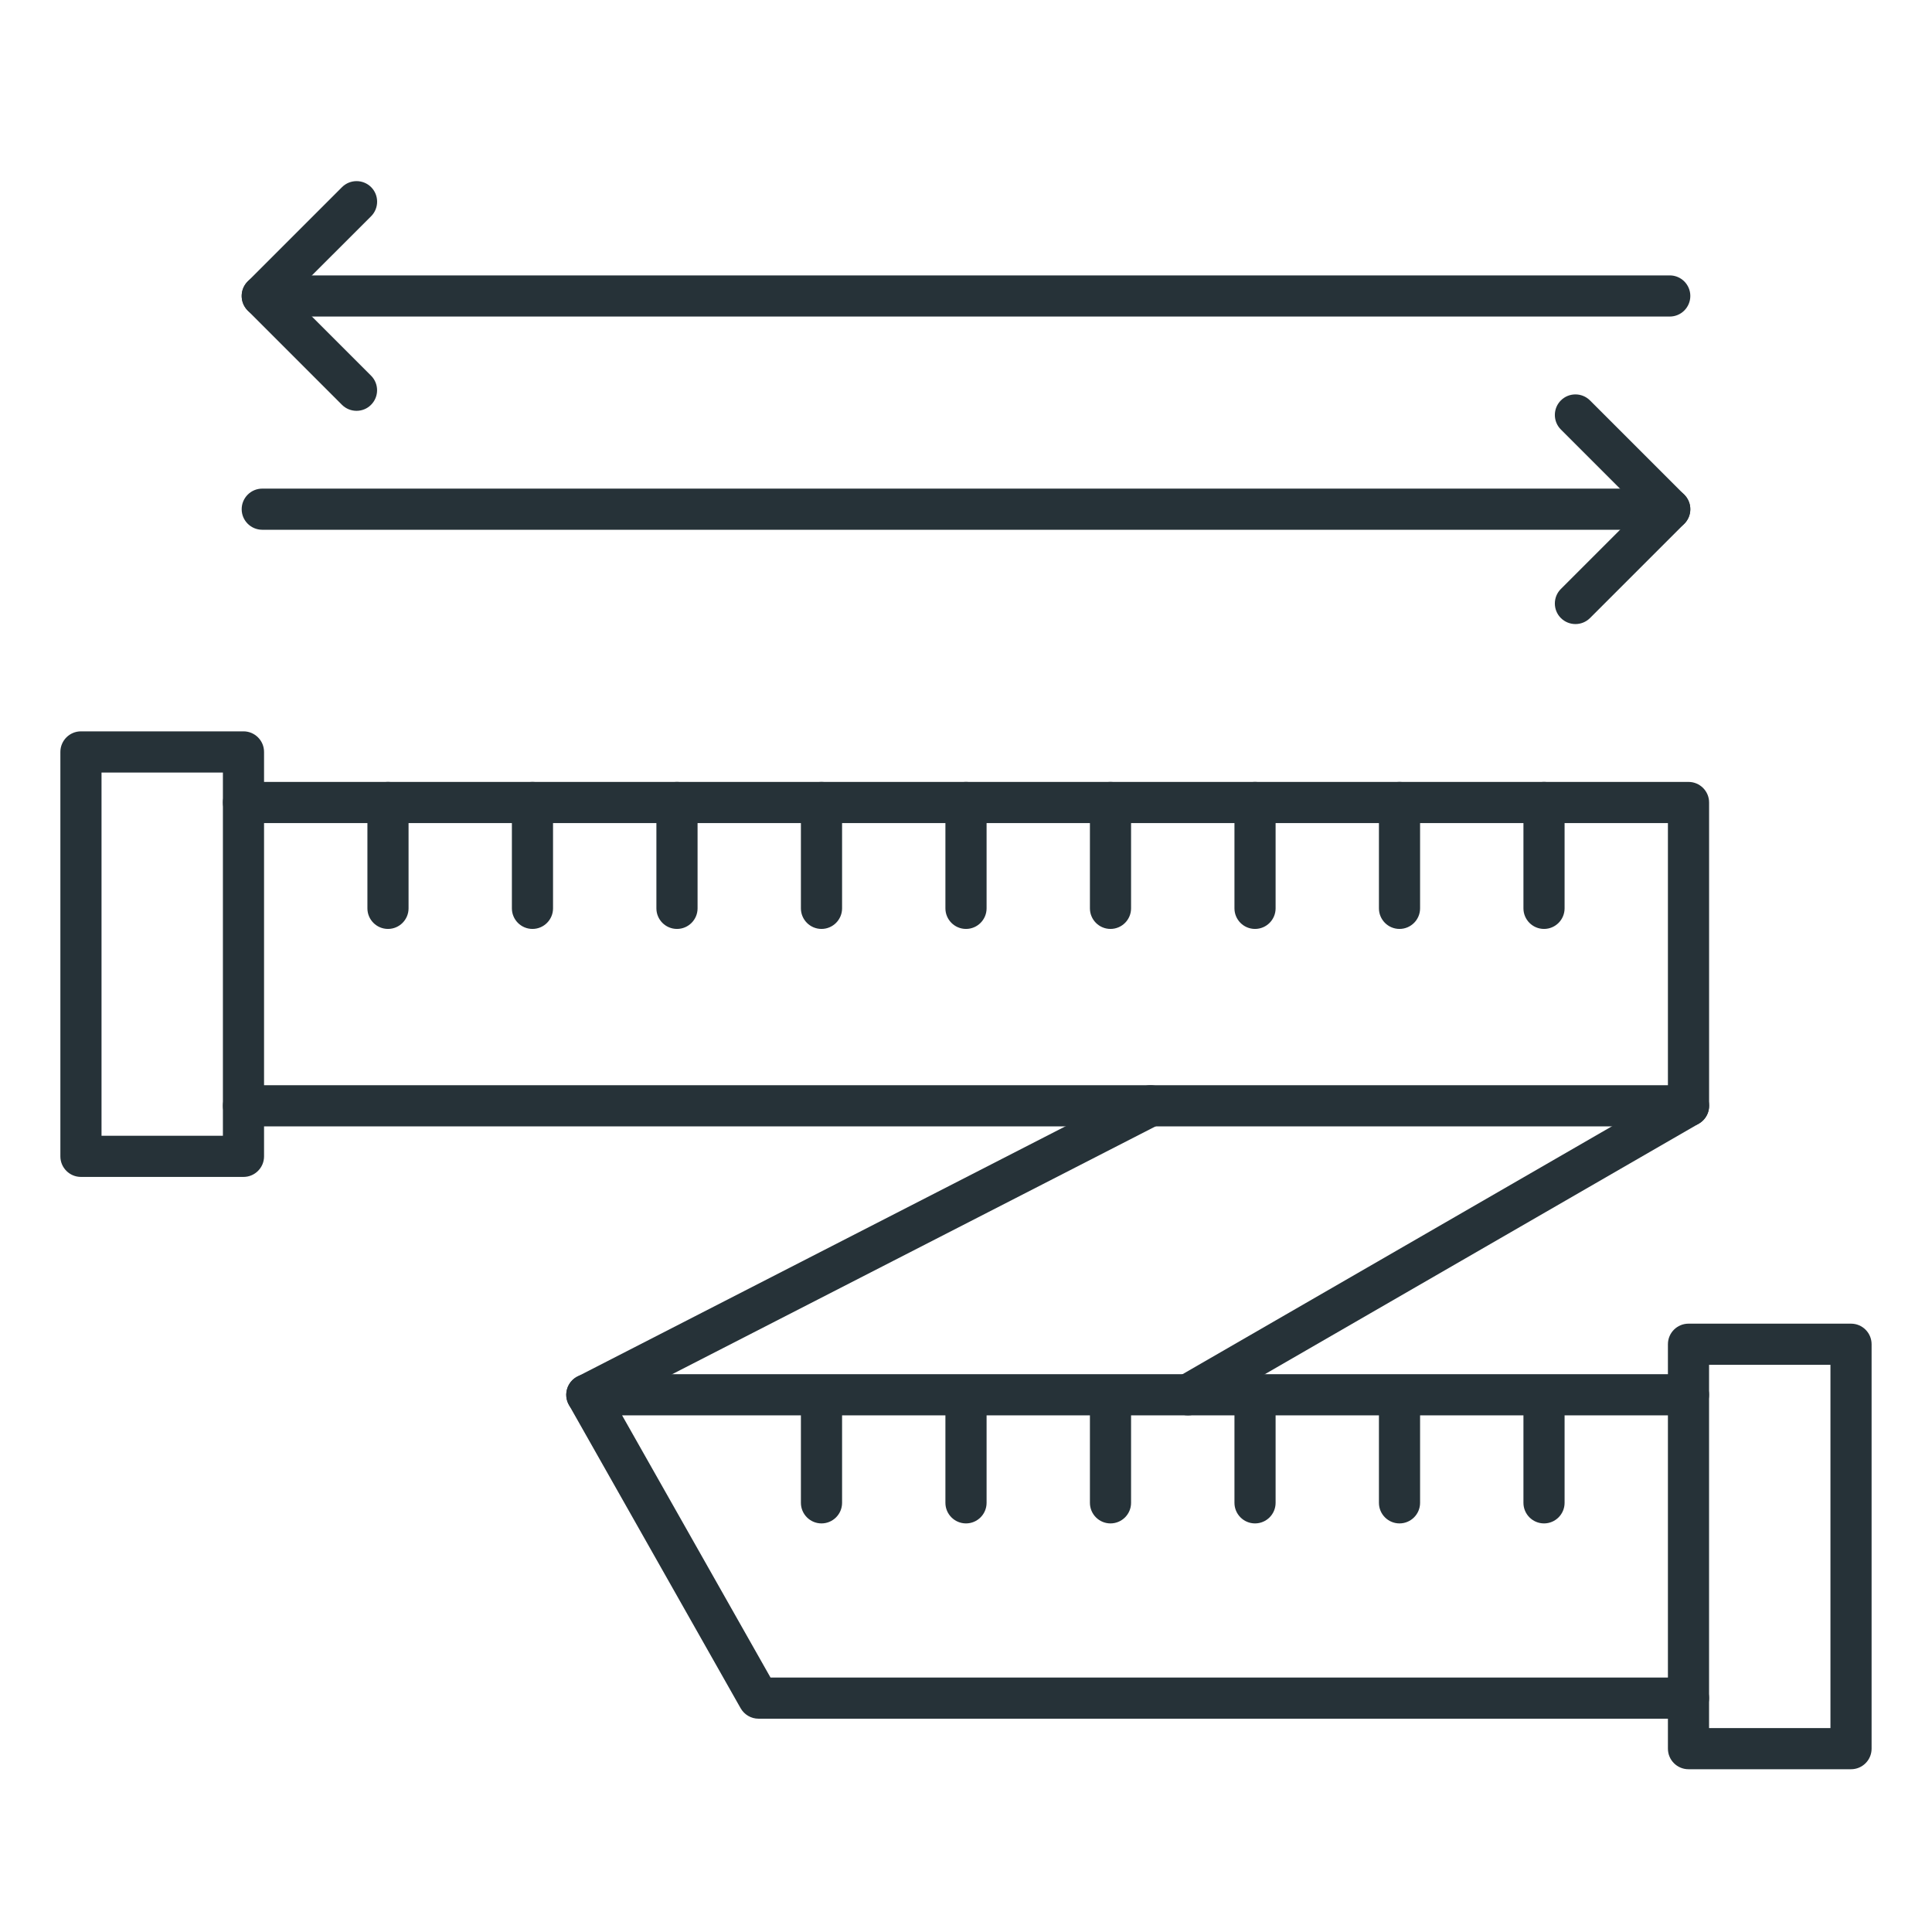
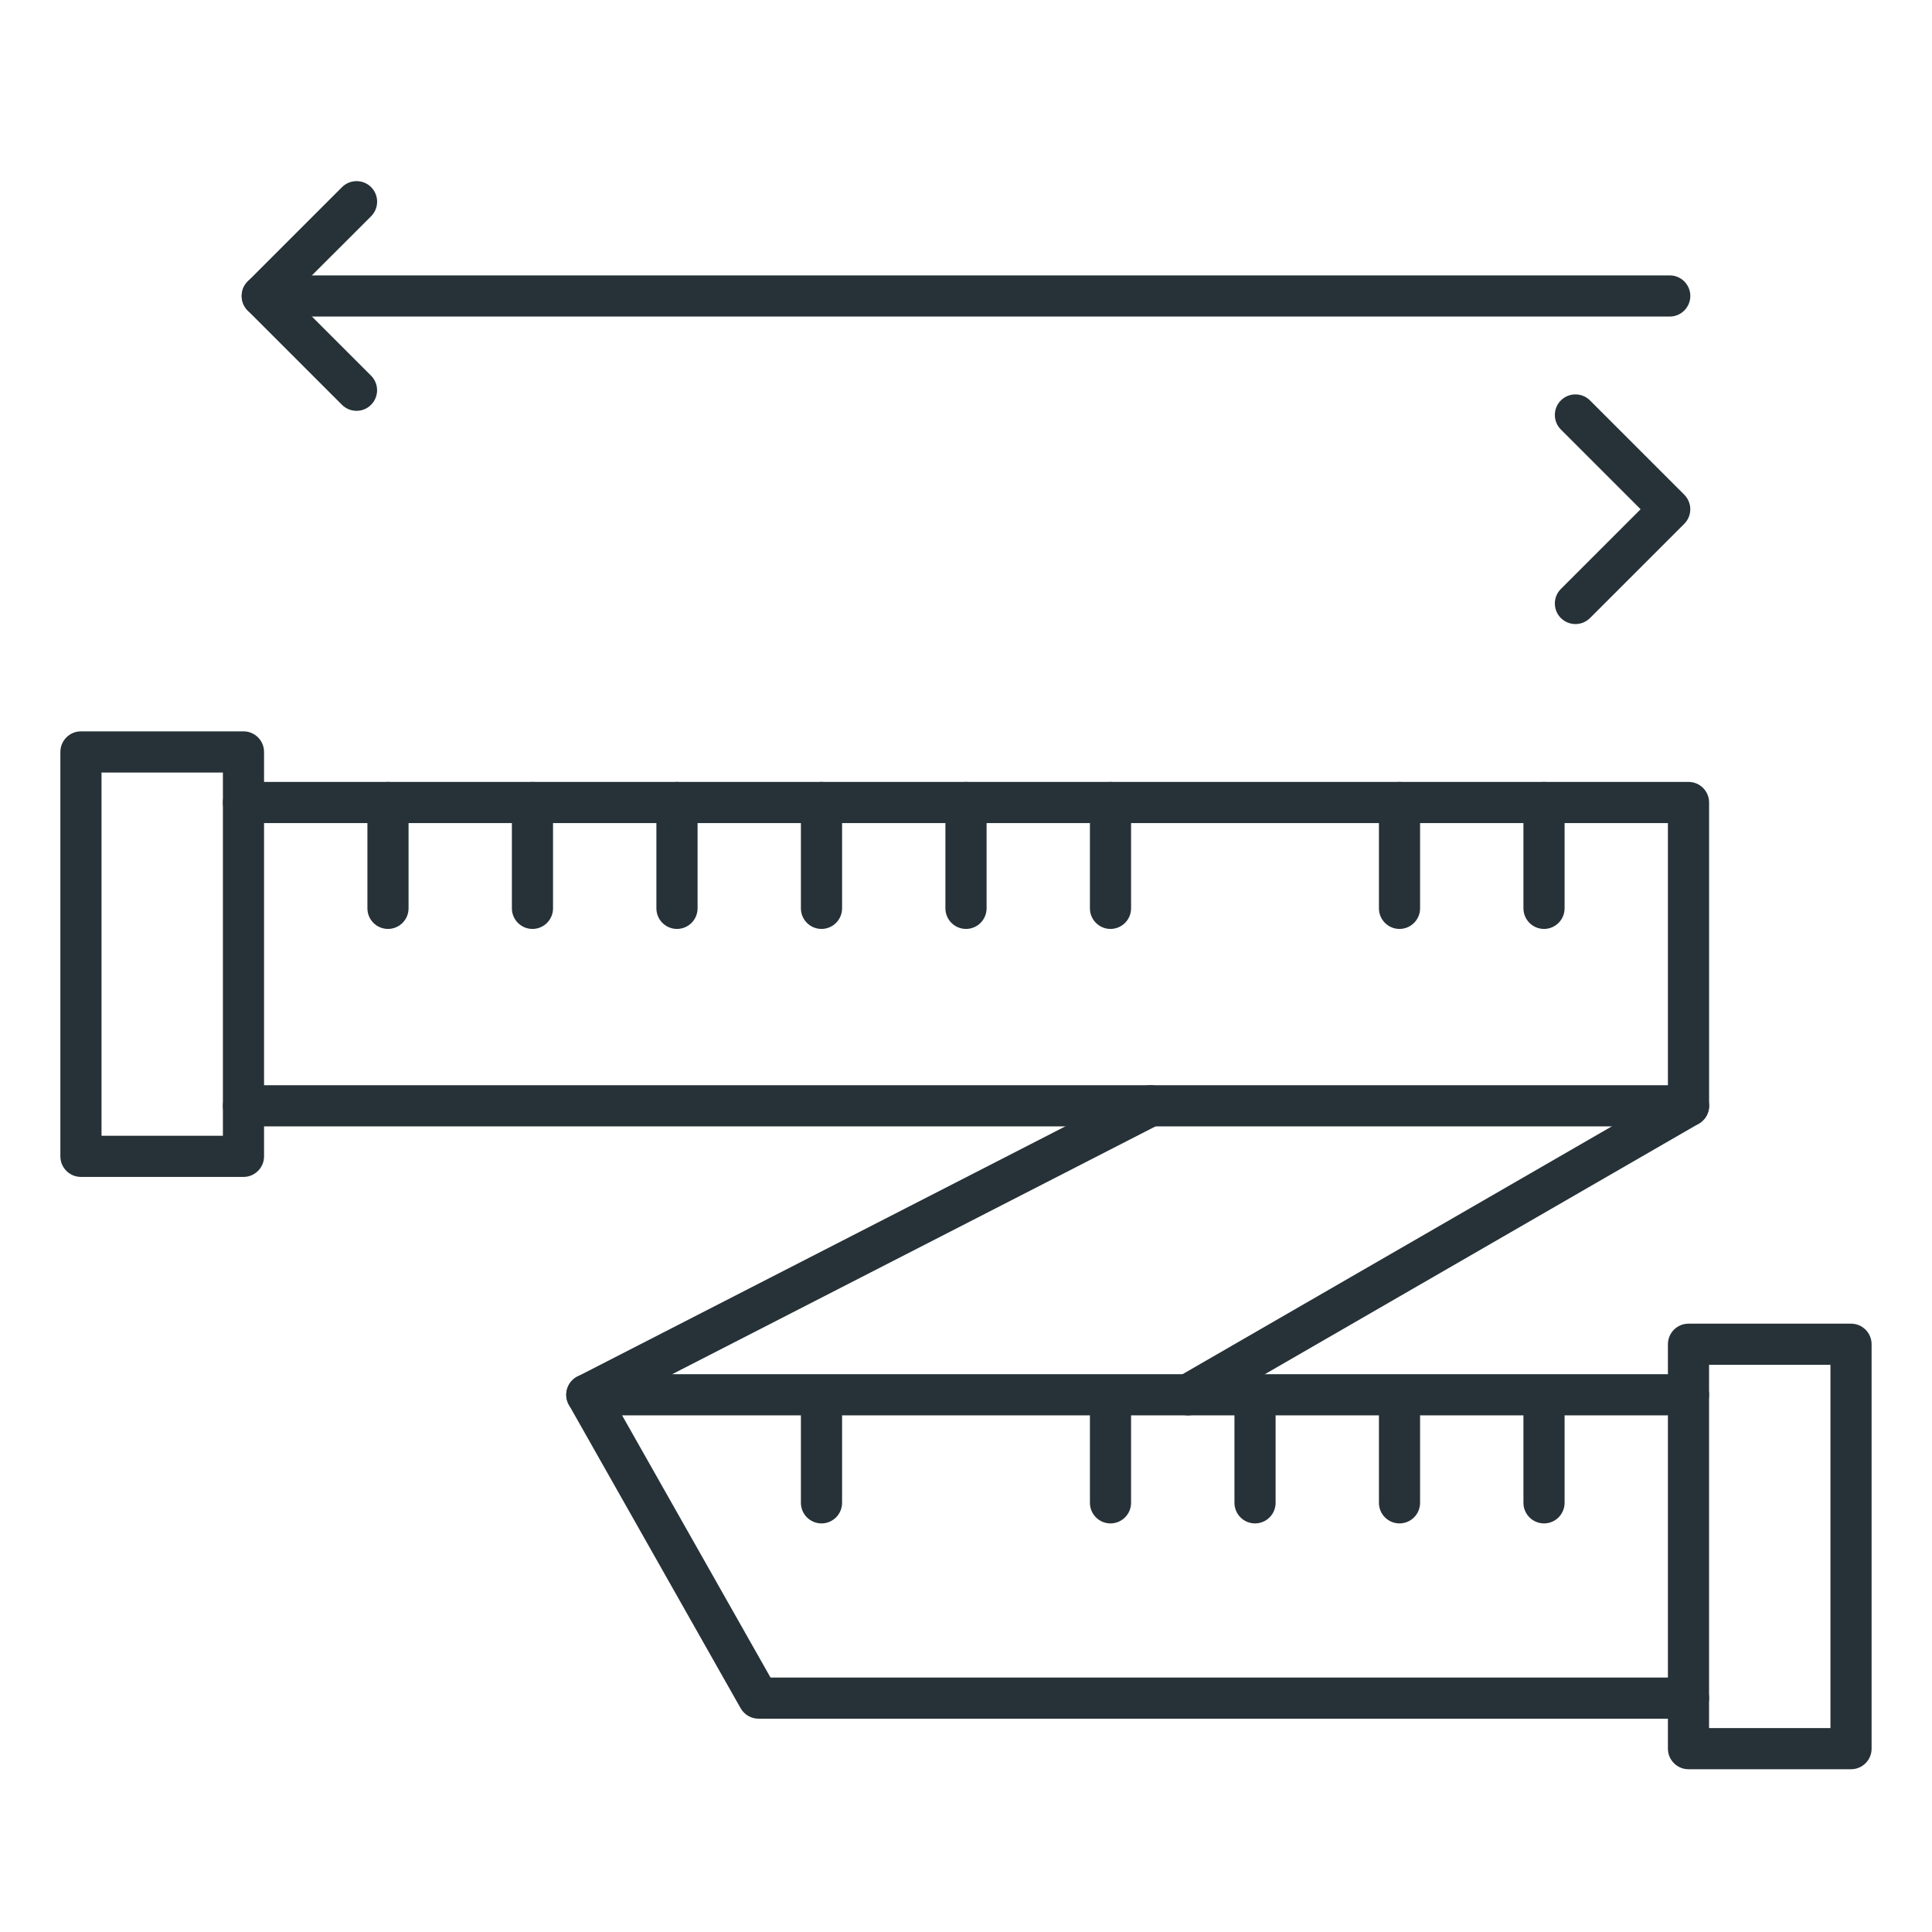
<svg xmlns="http://www.w3.org/2000/svg" width="64" height="64" viewBox="0 0 64 64" fill="none">
  <path d="M55.934 56.934H25.127C24.882 56.934 24.656 56.801 24.534 56.587L18.846 46.539C18.726 46.328 18.729 46.07 18.85 45.86C18.973 45.65 19.197 45.522 19.439 45.522H55.933C56.309 45.522 56.615 45.828 56.615 46.204C56.615 46.58 56.309 46.886 55.933 46.886H20.608L25.524 55.57H55.933C56.309 55.57 56.615 55.876 56.615 56.252C56.615 56.628 56.311 56.934 55.934 56.934Z" fill="#263238" />
  <path d="M19.44 46.887C19.192 46.887 18.953 46.752 18.833 46.516C18.661 46.181 18.794 45.77 19.129 45.599L37.802 36.025C38.137 35.853 38.548 35.985 38.719 36.321C38.891 36.656 38.759 37.067 38.424 37.238L19.751 46.812C19.651 46.862 19.545 46.887 19.44 46.887Z" fill="#263238" />
  <path d="M39.353 46.887C39.117 46.887 38.888 46.764 38.762 46.546C38.574 46.22 38.686 45.803 39.012 45.615L55.595 36.041C55.92 35.852 56.338 35.965 56.526 36.291C56.714 36.617 56.602 37.034 56.276 37.222L39.694 46.796C39.586 46.857 39.468 46.887 39.353 46.887Z" fill="#263238" />
  <path d="M55.934 37.313H8.065C7.689 37.313 7.384 37.008 7.384 36.632C7.384 36.255 7.689 35.95 8.065 35.95H55.252V27.265H8.065C7.689 27.265 7.384 26.96 7.384 26.583C7.384 26.207 7.689 25.902 8.065 25.902H55.934C56.31 25.902 56.616 26.207 56.616 26.583V36.632C56.616 37.008 56.31 37.313 55.934 37.313Z" fill="#263238" />
  <path d="M12.853 30.772C12.476 30.772 12.171 30.466 12.171 30.09V26.583C12.171 26.207 12.476 25.902 12.853 25.902C13.229 25.902 13.534 26.207 13.534 26.583V30.09C13.534 30.466 13.229 30.772 12.853 30.772Z" fill="#263238" />
  <path d="M17.639 30.772C17.262 30.772 16.957 30.466 16.957 30.09V26.583C16.957 26.207 17.262 25.902 17.639 25.902C18.015 25.902 18.32 26.207 18.32 26.583V30.09C18.32 30.466 18.015 30.772 17.639 30.772Z" fill="#263238" />
  <path d="M22.426 30.772C22.049 30.772 21.744 30.466 21.744 30.09V26.583C21.744 26.207 22.049 25.902 22.426 25.902C22.802 25.902 23.108 26.207 23.108 26.583V30.09C23.108 30.466 22.802 30.772 22.426 30.772Z" fill="#263238" />
  <path d="M27.213 30.772C26.837 30.772 26.531 30.466 26.531 30.09V26.583C26.531 26.207 26.837 25.902 27.213 25.902C27.589 25.902 27.895 26.207 27.895 26.583V30.09C27.895 30.466 27.589 30.772 27.213 30.772Z" fill="#263238" />
  <path d="M32 30.772C31.624 30.772 31.318 30.466 31.318 30.09V26.583C31.318 26.207 31.624 25.902 32 25.902C32.376 25.902 32.682 26.207 32.682 26.583V30.09C32.682 30.466 32.376 30.772 32 30.772Z" fill="#263238" />
  <path d="M36.786 30.772C36.41 30.772 36.105 30.466 36.105 30.09V26.583C36.105 26.207 36.41 25.902 36.786 25.902C37.163 25.902 37.468 26.207 37.468 26.583V30.09C37.468 30.466 37.163 30.772 36.786 30.772Z" fill="#263238" />
-   <path d="M41.574 30.772C41.198 30.772 40.893 30.466 40.893 30.09V26.583C40.893 26.207 41.198 25.902 41.574 25.902C41.951 25.902 42.256 26.207 42.256 26.583V30.09C42.256 30.466 41.951 30.772 41.574 30.772Z" fill="#263238" />
  <path d="M46.36 30.772C45.984 30.772 45.679 30.466 45.679 30.09V26.583C45.679 26.207 45.984 25.902 46.36 25.902C46.737 25.902 47.042 26.207 47.042 26.583V30.09C47.042 30.466 46.737 30.772 46.36 30.772Z" fill="#263238" />
  <path d="M51.148 30.772C50.771 30.772 50.466 30.466 50.466 30.09V26.583C50.466 26.207 50.771 25.902 51.148 25.902C51.524 25.902 51.829 26.207 51.829 26.583V30.09C51.829 30.466 51.524 30.772 51.148 30.772Z" fill="#263238" />
  <path d="M27.213 50.465C26.837 50.465 26.531 50.159 26.531 49.783V46.276C26.531 45.9 26.837 45.594 27.213 45.594C27.589 45.594 27.895 45.9 27.895 46.276V49.783C27.895 50.159 27.589 50.465 27.213 50.465Z" fill="#263238" />
-   <path d="M32 50.465C31.624 50.465 31.318 50.159 31.318 49.783V46.276C31.318 45.9 31.624 45.594 32 45.594C32.376 45.594 32.682 45.9 32.682 46.276V49.783C32.682 50.159 32.376 50.465 32 50.465Z" fill="#263238" />
  <path d="M36.786 50.465C36.41 50.465 36.105 50.159 36.105 49.783V46.276C36.105 45.9 36.41 45.594 36.786 45.594C37.163 45.594 37.468 45.9 37.468 46.276V49.783C37.468 50.159 37.163 50.465 36.786 50.465Z" fill="#263238" />
  <path d="M41.574 50.465C41.198 50.465 40.893 50.159 40.893 49.783V46.276C40.893 45.9 41.198 45.594 41.574 45.594C41.951 45.594 42.256 45.9 42.256 46.276V49.783C42.256 50.159 41.951 50.465 41.574 50.465Z" fill="#263238" />
  <path d="M46.36 50.465C45.984 50.465 45.679 50.159 45.679 49.783V46.276C45.679 45.9 45.984 45.594 46.36 45.594C46.737 45.594 47.042 45.9 47.042 46.276V49.783C47.042 50.159 46.737 50.465 46.36 50.465Z" fill="#263238" />
  <path d="M51.148 50.465C50.771 50.465 50.466 50.159 50.466 49.783V46.276C50.466 45.9 50.771 45.594 51.148 45.594C51.524 45.594 51.829 45.9 51.829 46.276V49.783C51.829 50.159 51.524 50.465 51.148 50.465Z" fill="#263238" />
  <path d="M8.066 38.987H2.682C2.305 38.987 2 38.682 2 38.306V24.909C2 24.533 2.305 24.227 2.682 24.227H8.066C8.442 24.227 8.747 24.533 8.747 24.909V38.306C8.747 38.682 8.442 38.987 8.066 38.987ZM3.363 37.624H7.384V25.591H3.363V37.624Z" fill="#263238" />
  <path d="M61.318 58.608H55.934C55.557 58.608 55.252 58.303 55.252 57.926V44.53C55.252 44.153 55.557 43.848 55.934 43.848H61.318C61.694 43.848 61.999 44.153 61.999 44.53V57.926C61.999 58.304 61.694 58.608 61.318 58.608ZM56.615 57.245H60.636V45.211H56.615V57.245Z" fill="#263238" />
  <path d="M55.313 10.486H8.688C8.311 10.486 8.006 10.181 8.006 9.804C8.006 9.428 8.311 9.123 8.688 9.123H55.313C55.689 9.123 55.994 9.428 55.994 9.804C55.994 10.181 55.689 10.486 55.313 10.486Z" fill="#263238" />
  <path d="M11.811 13.609C11.636 13.609 11.462 13.543 11.328 13.41L8.206 10.287C7.94 10.021 7.94 9.589 8.206 9.323L11.33 6.199C11.596 5.934 12.028 5.934 12.294 6.199C12.559 6.465 12.559 6.897 12.294 7.163L9.651 9.804L12.292 12.445C12.558 12.711 12.558 13.143 12.292 13.409C12.16 13.543 11.986 13.609 11.811 13.609Z" fill="#263238" />
-   <path d="M55.313 17.549H8.688C8.311 17.549 8.006 17.244 8.006 16.868C8.006 16.492 8.311 16.186 8.688 16.186H55.313C55.689 16.186 55.994 16.492 55.994 16.868C55.994 17.244 55.689 17.549 55.313 17.549Z" fill="#263238" />
  <path d="M52.189 20.673C52.014 20.673 51.84 20.606 51.706 20.474C51.44 20.208 51.44 19.776 51.706 19.51L54.347 16.869L51.706 14.228C51.44 13.963 51.44 13.53 51.706 13.264C51.972 12.999 52.404 12.999 52.67 13.264L55.794 16.388C56.059 16.654 56.059 17.086 55.794 17.352L52.67 20.475C52.538 20.606 52.363 20.673 52.189 20.673Z" fill="#263238" />
</svg>